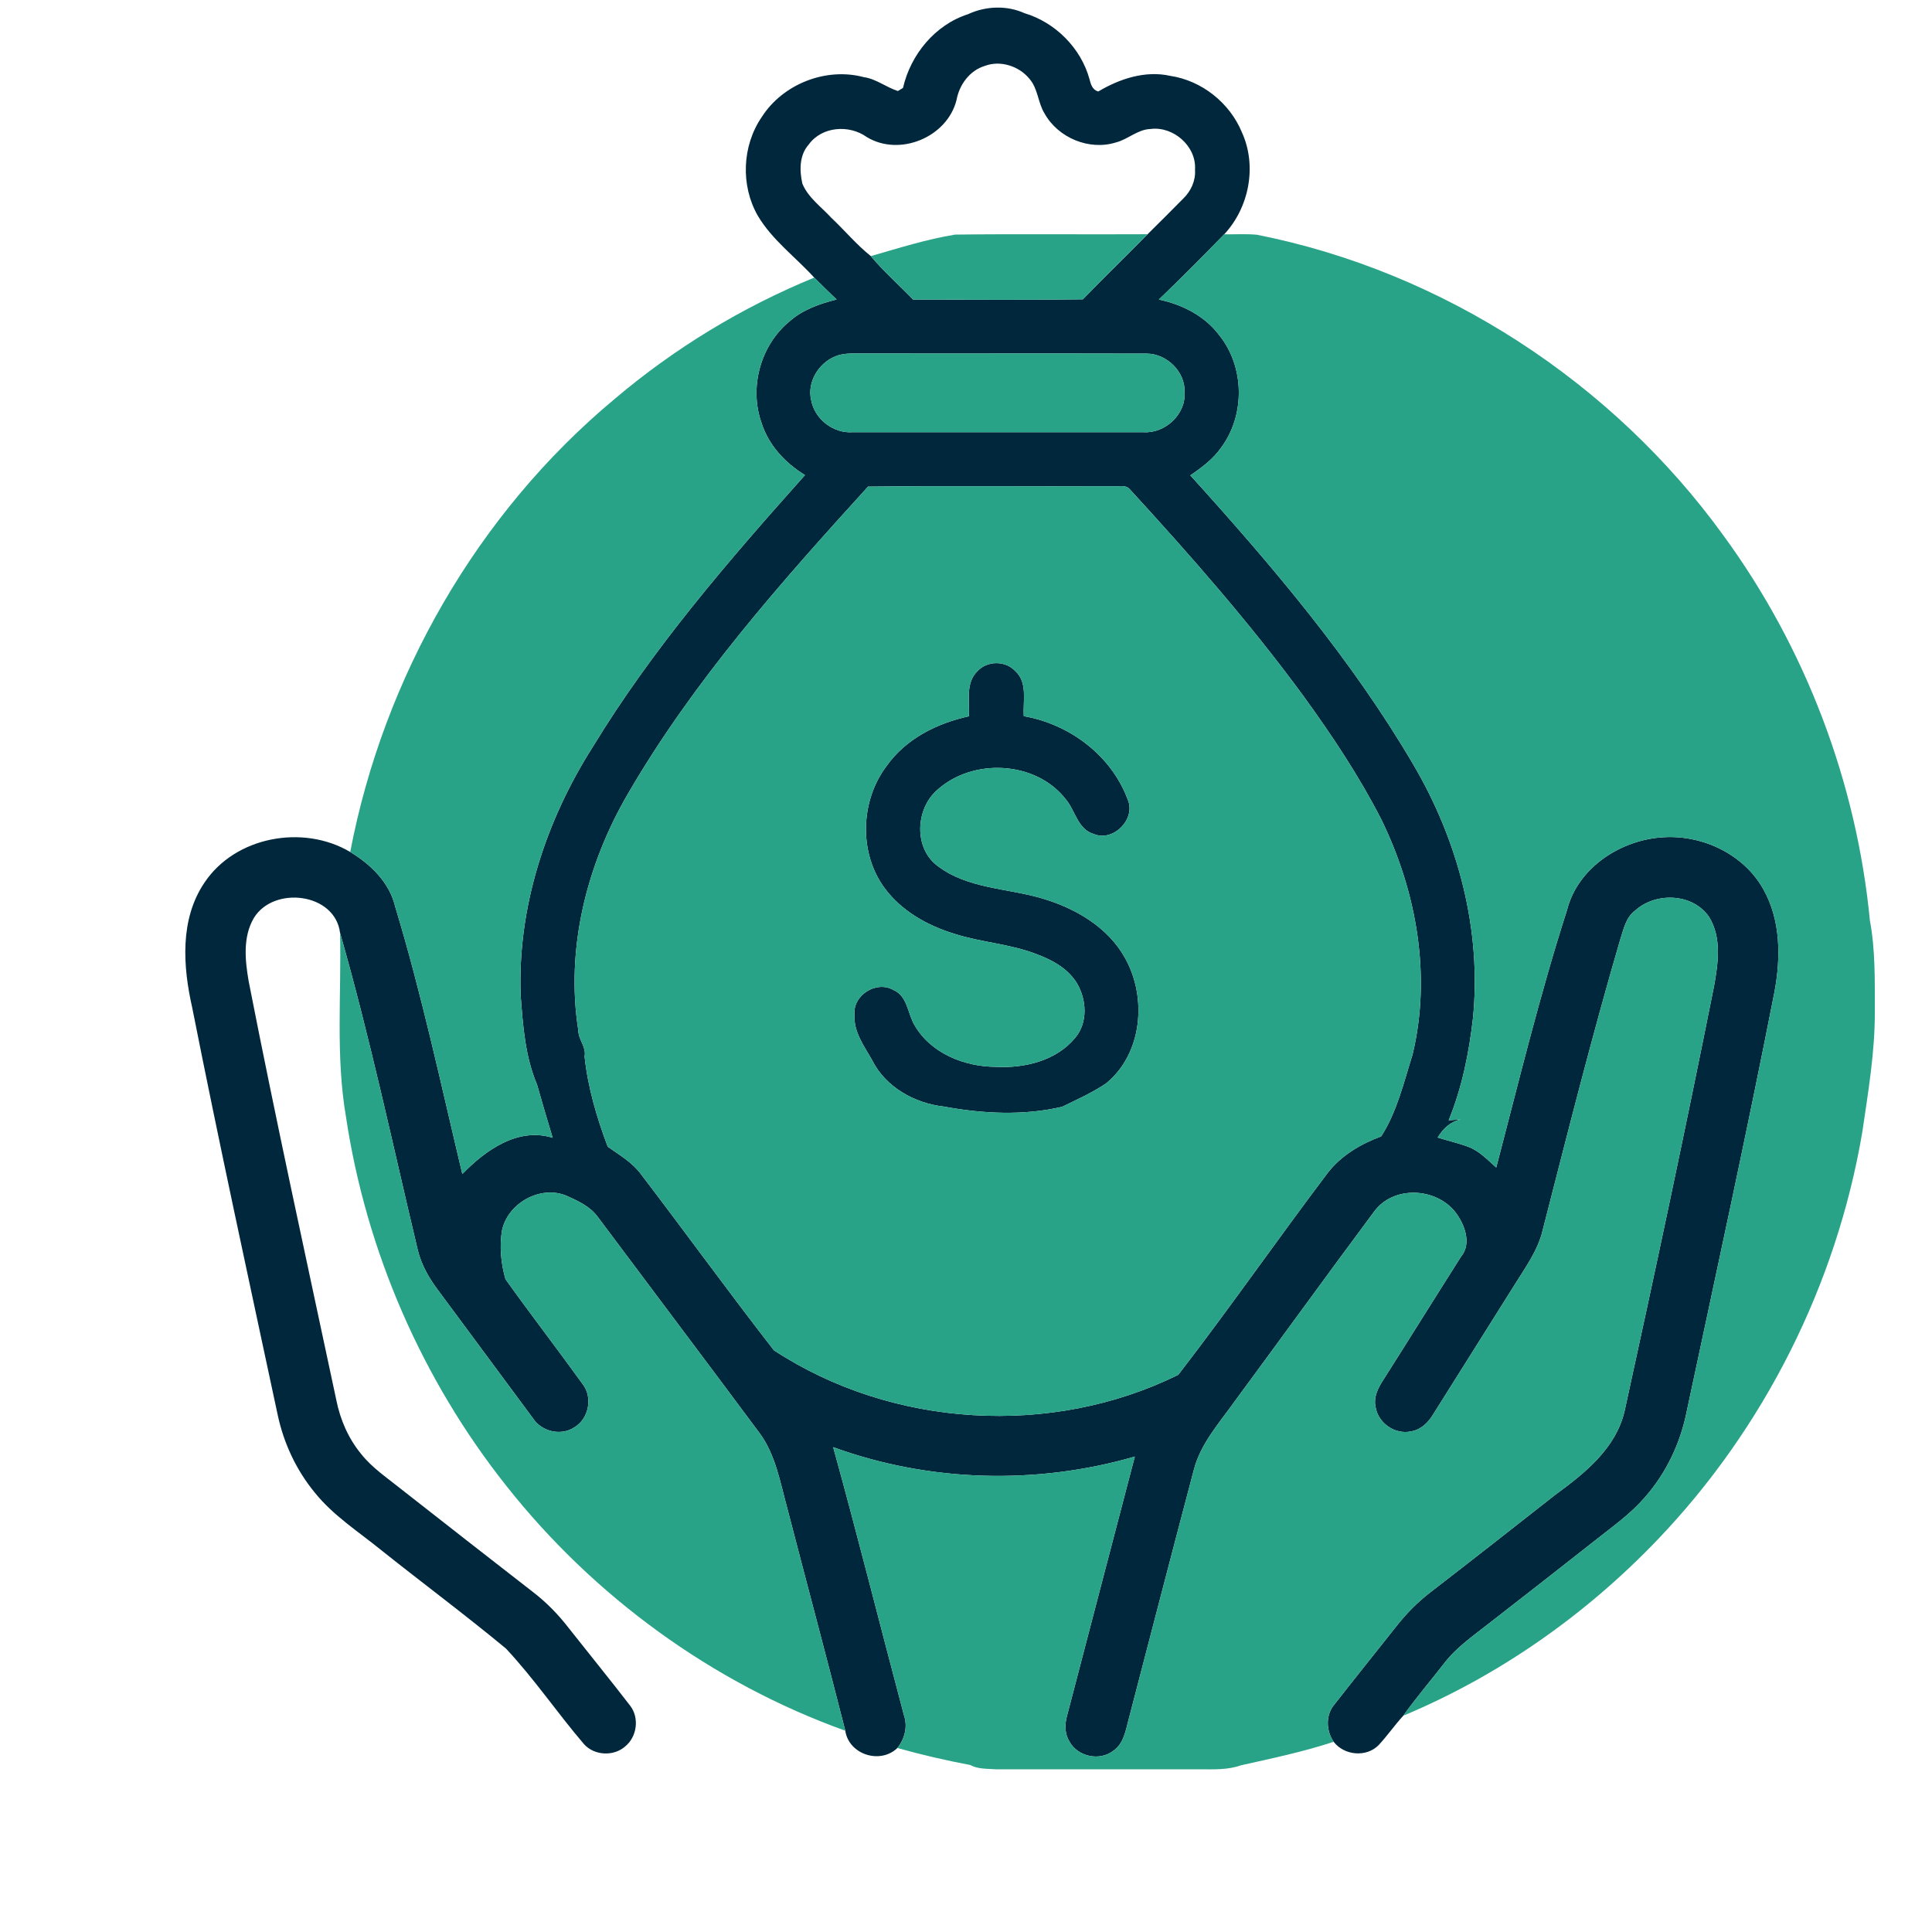
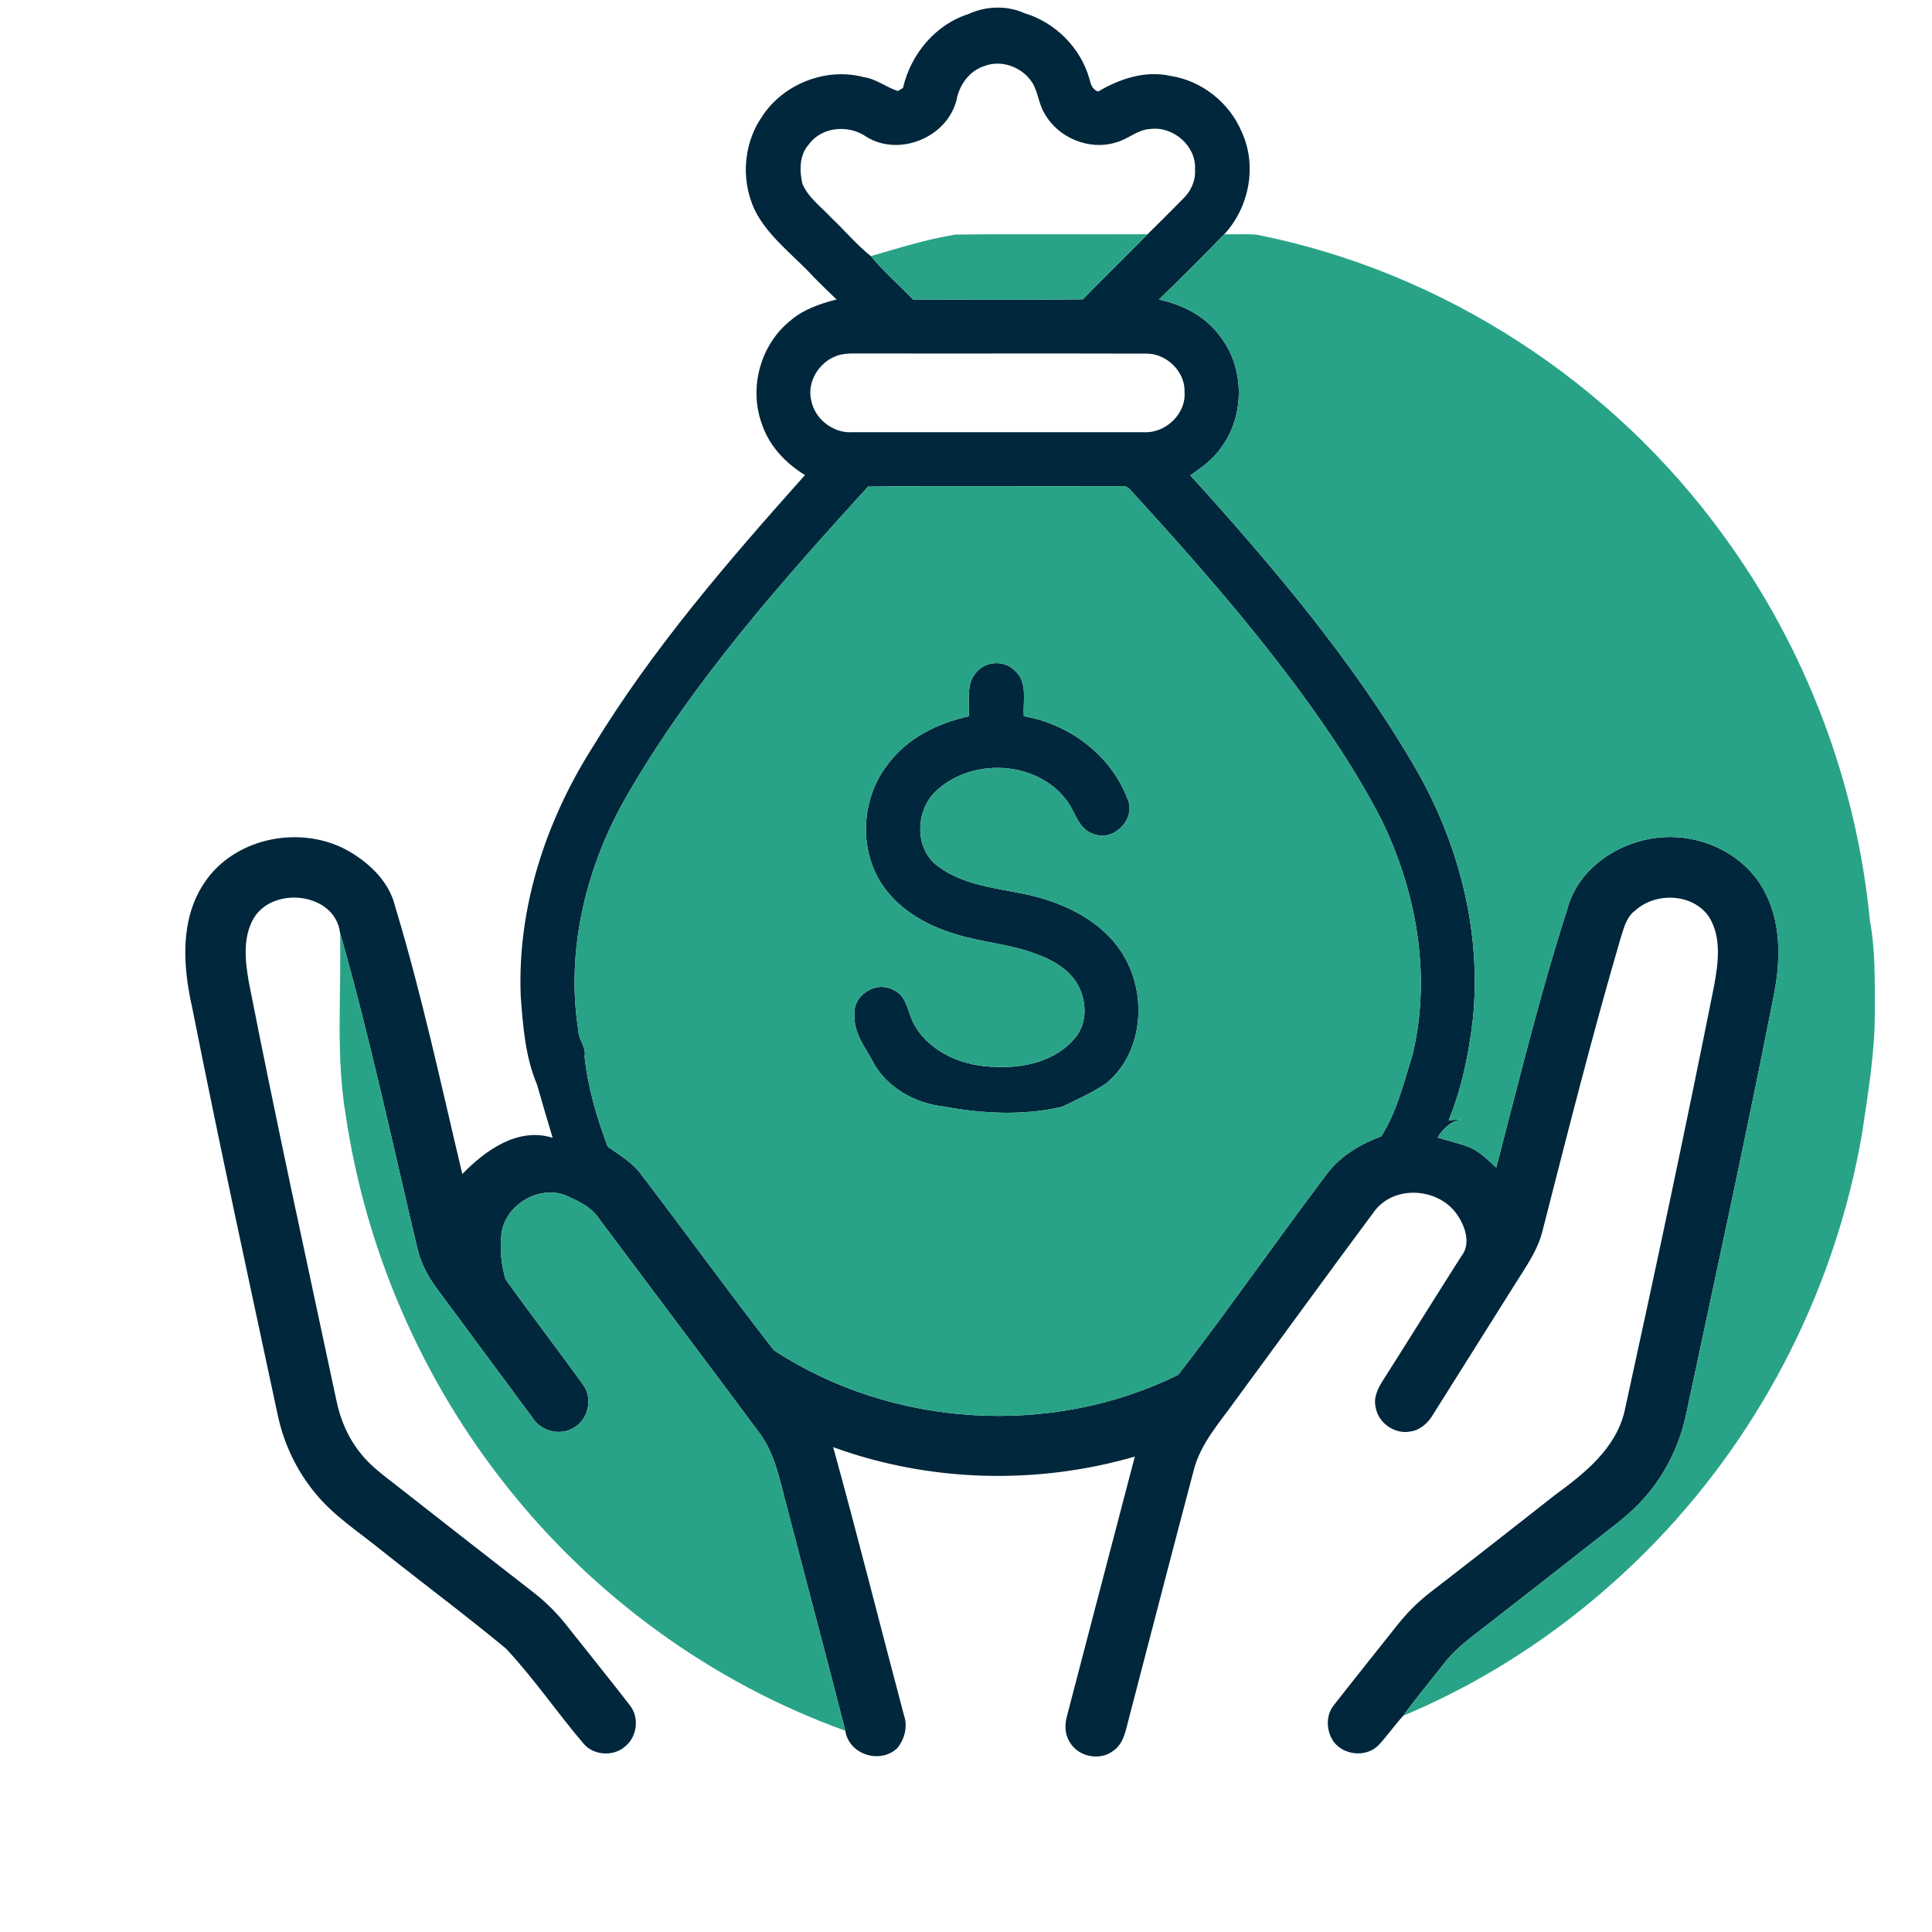
<svg xmlns="http://www.w3.org/2000/svg" width="512pt" height="512pt" viewBox="0 0 512 512" version="1.1">
  <g id="#00273bff">
    <path fill="#00273b" opacity="1.00" d=" M 256.55 3.76 C 261.18 1.59 266.81 1.37 271.49 3.49 C 279.68 5.94 286.46 12.73 288.73 20.99 C 289.07 22.36 289.50 23.81 291.04 24.25 C 296.73 20.87 303.52 18.62 310.16 20.11 C 318.51 21.37 325.91 27.28 329.12 35.08 C 333.18 43.98 331.04 55.01 324.42 62.10 C 318.75 67.96 312.99 73.73 307.11 79.38 C 313.31 80.70 319.28 83.70 323.14 88.87 C 329.85 97.23 330.01 109.98 323.65 118.57 C 321.52 121.64 318.50 123.90 315.45 125.97 C 337.10 149.89 358.17 174.68 374.54 202.61 C 386.41 222.75 392.70 246.50 390.34 269.91 C 389.29 279.10 387.43 288.28 383.92 296.88 C 384.73 296.82 386.35 296.72 387.16 296.67 C 384.41 297.20 382.41 299.12 381.00 301.45 C 383.66 302.31 386.41 302.91 389.05 303.89 C 392.01 304.99 394.21 307.35 396.52 309.41 C 402.50 286.59 408.05 263.64 415.28 241.17 C 418.15 229.82 429.73 222.42 441.02 221.87 C 451.39 221.29 462.22 226.48 467.33 235.71 C 471.95 243.92 471.94 253.84 470.25 262.88 C 462.97 300.02 454.89 337.00 447.00 374.02 C 445.34 382.42 441.55 390.43 435.86 396.86 C 432.12 401.19 427.42 404.51 422.97 408.04 C 413.67 415.36 404.35 422.65 395.01 429.90 C 390.74 433.29 386.12 436.38 382.76 440.75 C 379.14 445.40 375.32 449.89 371.88 454.68 C 369.60 457.17 367.68 459.97 365.38 462.44 C 362.14 465.79 356.23 465.24 353.43 461.59 C 351.40 458.62 351.26 454.45 353.67 451.65 C 359.07 444.74 364.56 437.91 370.00 431.04 C 372.63 427.67 375.65 424.61 379.03 422.00 C 390.11 413.45 401.12 404.82 412.12 396.17 C 419.95 390.44 428.23 383.88 430.54 373.91 C 438.75 336.44 446.74 298.90 454.25 261.28 C 455.33 255.28 456.31 248.47 452.92 243.00 C 448.66 236.72 438.83 236.34 433.38 241.27 C 430.84 243.11 430.25 246.34 429.33 249.14 C 421.88 274.60 415.41 300.34 408.82 326.03 C 407.56 331.39 404.25 335.86 401.41 340.45 C 394.21 351.91 386.99 363.36 379.80 374.82 C 378.52 376.97 376.56 378.90 373.99 379.32 C 369.78 380.29 365.24 377.18 364.56 372.93 C 363.92 370.29 365.22 367.78 366.62 365.63 C 373.51 354.80 380.28 343.88 387.18 333.04 C 390.07 329.56 388.16 324.52 385.75 321.32 C 380.61 314.68 369.28 314.10 364.17 321.07 C 351.77 337.74 339.58 354.58 327.25 371.31 C 323.15 377.08 318.18 382.53 316.37 389.56 C 310.58 411.44 304.91 433.36 299.20 455.27 C 298.34 458.36 297.90 462.03 295.02 463.99 C 291.42 466.77 285.65 465.55 283.45 461.59 C 282.15 459.55 282.13 457.02 282.76 454.76 C 288.76 431.84 294.72 408.92 300.74 386.01 C 274.70 393.56 246.29 392.80 220.80 383.51 C 227.33 407.13 233.27 430.91 239.57 454.60 C 240.59 457.59 239.75 460.81 237.82 463.24 C 233.25 467.63 224.96 464.98 224.01 458.66 C 218.99 438.93 213.71 419.27 208.60 399.56 C 206.74 392.78 205.55 385.53 201.26 379.74 C 187.04 360.62 172.68 341.59 158.42 322.50 C 156.39 319.70 153.13 318.23 150.07 316.86 C 143.19 314.02 134.58 318.85 133.04 326.05 C 132.32 330.32 132.77 334.88 133.96 339.00 C 140.62 348.32 147.63 357.40 154.33 366.69 C 157.16 370.22 156.10 375.91 152.24 378.24 C 148.66 380.64 143.48 379.39 141.19 375.80 C 132.81 364.53 124.49 353.21 116.11 341.94 C 113.70 338.76 111.70 335.23 110.73 331.34 C 104.04 303.26 98.07 274.99 90.12 247.23 C 88.82 236.57 72.47 234.68 67.26 243.30 C 64.30 248.36 64.95 254.56 65.91 260.10 C 73.17 297.18 81.26 334.09 89.13 371.04 C 90.16 376.23 92.33 381.23 95.71 385.32 C 98.66 389.05 102.66 391.68 106.32 394.64 C 117.90 403.75 129.54 412.79 141.16 421.84 C 144.76 424.59 147.95 427.85 150.71 431.44 C 156.13 438.31 161.66 445.10 167.00 452.03 C 169.47 455.23 168.83 460.24 165.71 462.79 C 162.66 465.53 157.51 465.27 154.77 462.22 C 147.68 453.94 141.54 444.84 134.08 436.88 C 123.30 427.95 112.05 419.59 101.10 410.86 C 95.05 405.94 88.33 401.67 83.40 395.53 C 78.52 389.59 75.18 382.45 73.59 374.95 C 65.91 339.00 58.08 303.09 50.94 267.04 C 48.47 256.13 47.61 243.67 54.15 233.96 C 62.31 221.67 80.31 218.39 92.81 225.78 C 98.28 229.07 103.24 233.90 104.74 240.31 C 111.80 263.61 116.88 287.46 122.52 311.13 C 128.61 304.86 137.24 298.63 146.46 301.53 C 145.04 296.84 143.66 292.14 142.32 287.43 C 139.19 280.05 138.59 271.93 138.00 264.02 C 137.05 240.69 144.61 217.60 157.04 198.02 C 172.93 171.89 193.02 148.65 213.33 125.90 C 208.11 122.72 203.70 118.01 201.82 112.10 C 198.49 102.74 201.50 91.56 209.17 85.22 C 212.68 82.07 217.22 80.50 221.71 79.37 C 219.71 77.45 217.73 75.53 215.78 73.57 C 210.80 68.09 204.61 63.59 200.81 57.14 C 196.23 49.13 196.66 38.63 201.87 31.02 C 207.44 22.28 218.86 17.77 228.89 20.44 C 232.19 20.90 234.84 23.13 237.94 24.12 C 238.28 23.92 238.96 23.52 239.30 23.31 C 241.33 14.46 247.79 6.57 256.55 3.76 M 253.48 26.54 C 250.99 36.39 238.38 41.60 229.69 36.31 C 225.01 32.95 217.76 33.50 214.30 38.33 C 211.81 41.12 211.85 45.23 212.64 48.68 C 214.19 52.41 217.64 54.81 220.30 57.71 C 223.84 61.04 226.98 64.85 230.78 67.87 C 234.21 71.98 238.26 75.53 241.98 79.38 C 256.97 79.41 271.97 79.52 286.96 79.32 C 292.62 73.51 298.44 67.86 304.13 62.07 C 307.31 58.93 310.47 55.77 313.61 52.59 C 315.64 50.61 316.90 47.83 316.69 44.97 C 317.12 38.78 310.97 33.39 304.90 34.18 C 301.48 34.30 298.93 36.93 295.72 37.75 C 288.66 39.96 280.43 36.54 276.84 30.11 C 275.04 27.25 275.11 23.55 272.86 20.94 C 270.13 17.55 265.18 15.90 261.03 17.45 C 256.96 18.67 254.21 22.47 253.48 26.54 M 221.29 94.47 C 216.89 96.28 213.83 101.33 214.98 106.07 C 215.90 111.10 220.87 114.91 225.97 114.54 C 251.66 114.55 277.35 114.56 303.05 114.54 C 308.77 114.91 314.34 109.76 313.92 103.93 C 314.15 98.57 309.25 93.76 303.94 93.71 C 278.33 93.64 252.71 93.72 227.09 93.67 C 225.13 93.66 223.12 93.68 221.29 94.47 M 230.04 128.96 C 206.86 154.44 183.76 180.47 166.39 210.39 C 155.47 229.13 149.85 251.43 153.26 273.06 C 153.26 275.56 155.43 277.42 154.92 280.01 C 155.79 288.19 158.16 296.20 161.05 303.88 C 164.14 306.09 167.54 308.02 169.84 311.14 C 181.67 326.64 193.13 342.46 205.09 357.84 C 236.44 378.39 278.64 380.95 312.25 364.34 C 325.78 346.81 338.46 328.56 351.82 310.87 C 355.41 306.21 360.59 303.17 366.02 301.16 C 370.24 294.61 372.00 286.86 374.33 279.53 C 379.39 258.56 375.42 236.24 366.02 217.08 C 360.16 205.65 353.03 194.94 345.50 184.56 C 331.36 165.25 315.53 147.24 299.36 129.61 C 298.24 128.36 296.38 129.00 294.93 128.84 C 273.30 128.95 251.67 128.70 230.04 128.96 Z" />
    <path fill="#00273b" opacity="1.00" d=" M 258.96 177.94 C 261.54 175.06 266.39 174.99 269.04 177.82 C 272.42 180.87 271.05 185.79 271.32 189.79 C 283.47 191.92 294.52 200.19 298.86 211.89 C 301.10 217.02 295.08 223.17 289.90 221.04 C 285.57 219.79 284.97 214.76 282.37 211.73 C 274.42 201.61 257.80 200.83 248.40 209.33 C 242.59 214.33 242.10 224.84 248.55 229.54 C 256.46 235.52 266.83 235.36 276.00 238.04 C 284.86 240.62 293.65 245.66 298.20 253.98 C 304.03 264.47 302.73 279.27 293.11 287.12 C 289.47 289.58 285.41 291.39 281.47 293.31 C 271.21 295.70 260.48 295.16 250.19 293.26 C 242.42 292.40 234.72 288.13 231.14 280.99 C 229.05 277.24 226.19 273.53 226.46 269.00 C 225.89 263.76 232.23 259.76 236.75 262.35 C 240.52 263.94 240.50 268.57 242.35 271.66 C 246.66 279.17 255.60 282.69 263.95 282.73 C 271.53 283.12 279.91 281.12 284.93 275.04 C 288.36 271.00 287.98 264.88 285.37 260.52 C 283.04 256.74 278.99 254.46 274.93 252.95 C 267.84 250.13 260.10 249.79 252.87 247.45 C 245.79 245.28 238.98 241.47 234.50 235.45 C 227.51 226.08 227.98 212.18 234.99 202.95 C 240.08 195.77 248.34 191.66 256.77 189.82 C 256.99 185.86 255.83 181.05 258.96 177.94 Z" />
  </g>
  <g id="#29a387ff">
    <path fill="#29a387" opacity="1.00" d=" M 253.15 62.17 C 270.14 61.96 287.14 62.17 304.13 62.07 C 298.44 67.86 292.62 73.51 286.96 79.32 C 271.97 79.52 256.97 79.41 241.98 79.38 C 238.26 75.53 234.21 71.98 230.78 67.87 C 238.17 65.75 245.54 63.40 253.15 62.17 Z" />
    <path fill="#29a387" opacity="1.00" d=" M 307.11 79.38 C 312.99 73.73 318.75 67.96 324.42 62.10 C 327.31 62.13 330.21 61.94 333.10 62.21 C 382.42 71.98 427.38 101.28 456.79 142.00 C 478.50 171.70 492.01 207.32 495.54 243.93 C 497.02 251.86 496.83 259.99 496.85 268.03 C 496.90 278.82 495.07 289.44 493.52 300.08 C 486.66 340.46 467.47 378.65 439.11 408.20 C 420.14 428.00 397.18 444.11 371.88 454.68 C 375.32 449.89 379.14 445.40 382.76 440.75 C 386.12 436.38 390.74 433.29 395.01 429.90 C 404.35 422.65 413.67 415.36 422.97 408.04 C 427.42 404.51 432.12 401.19 435.86 396.86 C 441.55 390.43 445.34 382.42 447.00 374.02 C 454.89 337.00 462.97 300.02 470.25 262.88 C 471.94 253.84 471.95 243.92 467.33 235.71 C 462.22 226.48 451.39 221.29 441.02 221.87 C 429.73 222.42 418.15 229.82 415.28 241.17 C 408.05 263.64 402.50 286.59 396.52 309.41 C 394.21 307.35 392.01 304.99 389.05 303.89 C 386.41 302.91 383.66 302.31 381.00 301.45 C 382.41 299.12 384.41 297.20 387.16 296.67 C 386.35 296.72 384.73 296.82 383.92 296.88 C 387.43 288.28 389.29 279.10 390.34 269.91 C 392.70 246.50 386.41 222.75 374.54 202.61 C 358.17 174.68 337.10 149.89 315.45 125.97 C 318.50 123.90 321.52 121.64 323.65 118.57 C 330.01 109.98 329.85 97.23 323.14 88.87 C 319.28 83.70 313.31 80.70 307.11 79.38 Z" />
-     <path fill="#29a387" opacity="1.00" d=" M 162.81 105.79 C 178.63 92.37 196.58 81.44 215.78 73.57 C 217.73 75.53 219.71 77.45 221.71 79.37 C 217.22 80.50 212.68 82.07 209.17 85.22 C 201.50 91.56 198.49 102.74 201.82 112.10 C 203.70 118.01 208.11 122.72 213.33 125.90 C 193.02 148.65 172.93 171.89 157.04 198.02 C 144.61 217.60 137.05 240.69 138.00 264.02 C 138.59 271.93 139.19 280.05 142.32 287.43 C 143.66 292.14 145.04 296.84 146.46 301.53 C 137.24 298.63 128.61 304.86 122.52 311.13 C 116.88 287.46 111.80 263.61 104.74 240.31 C 103.24 233.90 98.28 229.07 92.81 225.78 C 101.68 179.41 126.48 136.07 162.81 105.79 Z" />
-     <path fill="#29a387" opacity="1.00" d=" M 221.29 94.47 C 223.12 93.68 225.13 93.66 227.09 93.67 C 252.71 93.72 278.33 93.64 303.94 93.71 C 309.25 93.76 314.15 98.57 313.92 103.93 C 314.34 109.76 308.77 114.91 303.05 114.54 C 277.35 114.56 251.66 114.55 225.97 114.54 C 220.87 114.91 215.90 111.10 214.98 106.07 C 213.83 101.33 216.89 96.28 221.29 94.47 Z" />
    <path fill="#29a387" opacity="1.00" d=" M 230.04 128.96 C 251.67 128.70 273.30 128.95 294.93 128.84 C 296.38 129.00 298.24 128.36 299.36 129.61 C 315.53 147.24 331.36 165.25 345.50 184.56 C 353.03 194.94 360.16 205.65 366.02 217.08 C 375.42 236.24 379.39 258.56 374.33 279.53 C 372.00 286.86 370.24 294.61 366.02 301.16 C 360.59 303.17 355.41 306.21 351.82 310.87 C 338.46 328.56 325.78 346.81 312.25 364.34 C 278.64 380.95 236.44 378.39 205.09 357.84 C 193.13 342.46 181.67 326.64 169.84 311.14 C 167.54 308.02 164.14 306.09 161.05 303.88 C 158.16 296.20 155.79 288.19 154.92 280.01 C 155.43 277.42 153.26 275.56 153.26 273.06 C 149.85 251.43 155.47 229.13 166.39 210.39 C 183.76 180.47 206.86 154.44 230.04 128.96 M 258.96 177.94 C 255.83 181.05 256.99 185.86 256.77 189.82 C 248.34 191.66 240.08 195.77 234.99 202.95 C 227.98 212.18 227.51 226.08 234.50 235.45 C 238.98 241.47 245.79 245.28 252.87 247.45 C 260.10 249.79 267.84 250.13 274.93 252.95 C 278.99 254.46 283.04 256.74 285.37 260.52 C 287.98 264.88 288.36 271.00 284.93 275.04 C 279.91 281.12 271.53 283.12 263.95 282.73 C 255.60 282.69 246.66 279.17 242.35 271.66 C 240.50 268.57 240.52 263.94 236.75 262.35 C 232.23 259.76 225.89 263.76 226.46 269.00 C 226.19 273.53 229.05 277.24 231.14 280.99 C 234.72 288.13 242.42 292.40 250.19 293.26 C 260.48 295.16 271.21 295.70 281.47 293.31 C 285.41 291.39 289.47 289.58 293.11 287.12 C 302.73 279.27 304.03 264.47 298.20 253.98 C 293.65 245.66 284.86 240.62 276.00 238.04 C 266.83 235.36 256.46 235.52 248.55 229.54 C 242.10 224.84 242.59 214.33 248.40 209.33 C 257.80 200.83 274.42 201.61 282.37 211.73 C 284.97 214.76 285.57 219.79 289.90 221.04 C 295.08 223.17 301.10 217.02 298.86 211.89 C 294.52 200.19 283.47 191.92 271.32 189.79 C 271.05 185.79 272.42 180.87 269.04 177.82 C 266.39 174.99 261.54 175.06 258.96 177.94 Z" />
-     <path fill="#29a387" opacity="1.00" d=" M 433.38 241.27 C 438.83 236.34 448.66 236.72 452.92 243.00 C 456.31 248.47 455.33 255.28 454.25 261.28 C 446.74 298.90 438.75 336.44 430.54 373.91 C 428.23 383.88 419.95 390.44 412.12 396.17 C 401.12 404.82 390.11 413.45 379.03 422.00 C 375.65 424.61 372.63 427.67 370.00 431.04 C 364.56 437.91 359.07 444.74 353.67 451.65 C 351.26 454.45 351.40 458.62 353.43 461.59 C 345.39 464.26 337.09 465.98 328.84 467.83 C 325.38 469.07 321.65 468.89 318.04 468.88 C 300.02 468.88 282.00 468.88 263.98 468.89 C 261.70 468.70 259.21 468.89 257.15 467.75 C 250.65 466.52 244.19 465.03 237.82 463.24 C 239.75 460.81 240.59 457.59 239.57 454.60 C 233.27 430.91 227.33 407.13 220.80 383.51 C 246.29 392.80 274.70 393.56 300.74 386.01 C 294.72 408.92 288.76 431.84 282.76 454.76 C 282.13 457.02 282.15 459.55 283.45 461.59 C 285.65 465.55 291.42 466.77 295.02 463.99 C 297.90 462.03 298.34 458.36 299.20 455.27 C 304.91 433.36 310.58 411.44 316.37 389.56 C 318.18 382.53 323.15 377.08 327.25 371.31 C 339.58 354.58 351.77 337.74 364.17 321.07 C 369.28 314.10 380.61 314.68 385.75 321.32 C 388.16 324.52 390.07 329.56 387.18 333.04 C 380.28 343.88 373.51 354.80 366.62 365.63 C 365.22 367.78 363.92 370.29 364.56 372.93 C 365.24 377.18 369.78 380.29 373.99 379.32 C 376.56 378.90 378.52 376.97 379.80 374.82 C 386.99 363.36 394.21 351.91 401.41 340.45 C 404.25 335.86 407.56 331.39 408.82 326.03 C 415.41 300.34 421.88 274.60 429.33 249.14 C 430.25 246.34 430.84 243.11 433.38 241.27 Z" />
    <path fill="#29a387" opacity="1.00" d=" M 90.12 247.23 C 98.07 274.99 104.04 303.26 110.73 331.34 C 111.70 335.23 113.70 338.76 116.11 341.94 C 124.49 353.21 132.81 364.53 141.19 375.80 C 143.48 379.39 148.66 380.64 152.24 378.24 C 156.10 375.91 157.16 370.22 154.33 366.69 C 147.63 357.40 140.62 348.32 133.96 339.00 C 132.77 334.88 132.32 330.32 133.04 326.05 C 134.58 318.85 143.19 314.02 150.07 316.86 C 153.13 318.23 156.39 319.70 158.42 322.50 C 172.68 341.59 187.04 360.62 201.26 379.74 C 205.55 385.53 206.74 392.78 208.60 399.56 C 213.71 419.27 218.99 438.93 224.01 458.66 C 188.80 446.01 157.39 423.13 134.21 393.80 C 111.83 365.62 97.01 331.50 91.68 295.92 C 88.92 279.83 90.50 263.46 90.12 247.23 Z" />
  </g>
</svg>